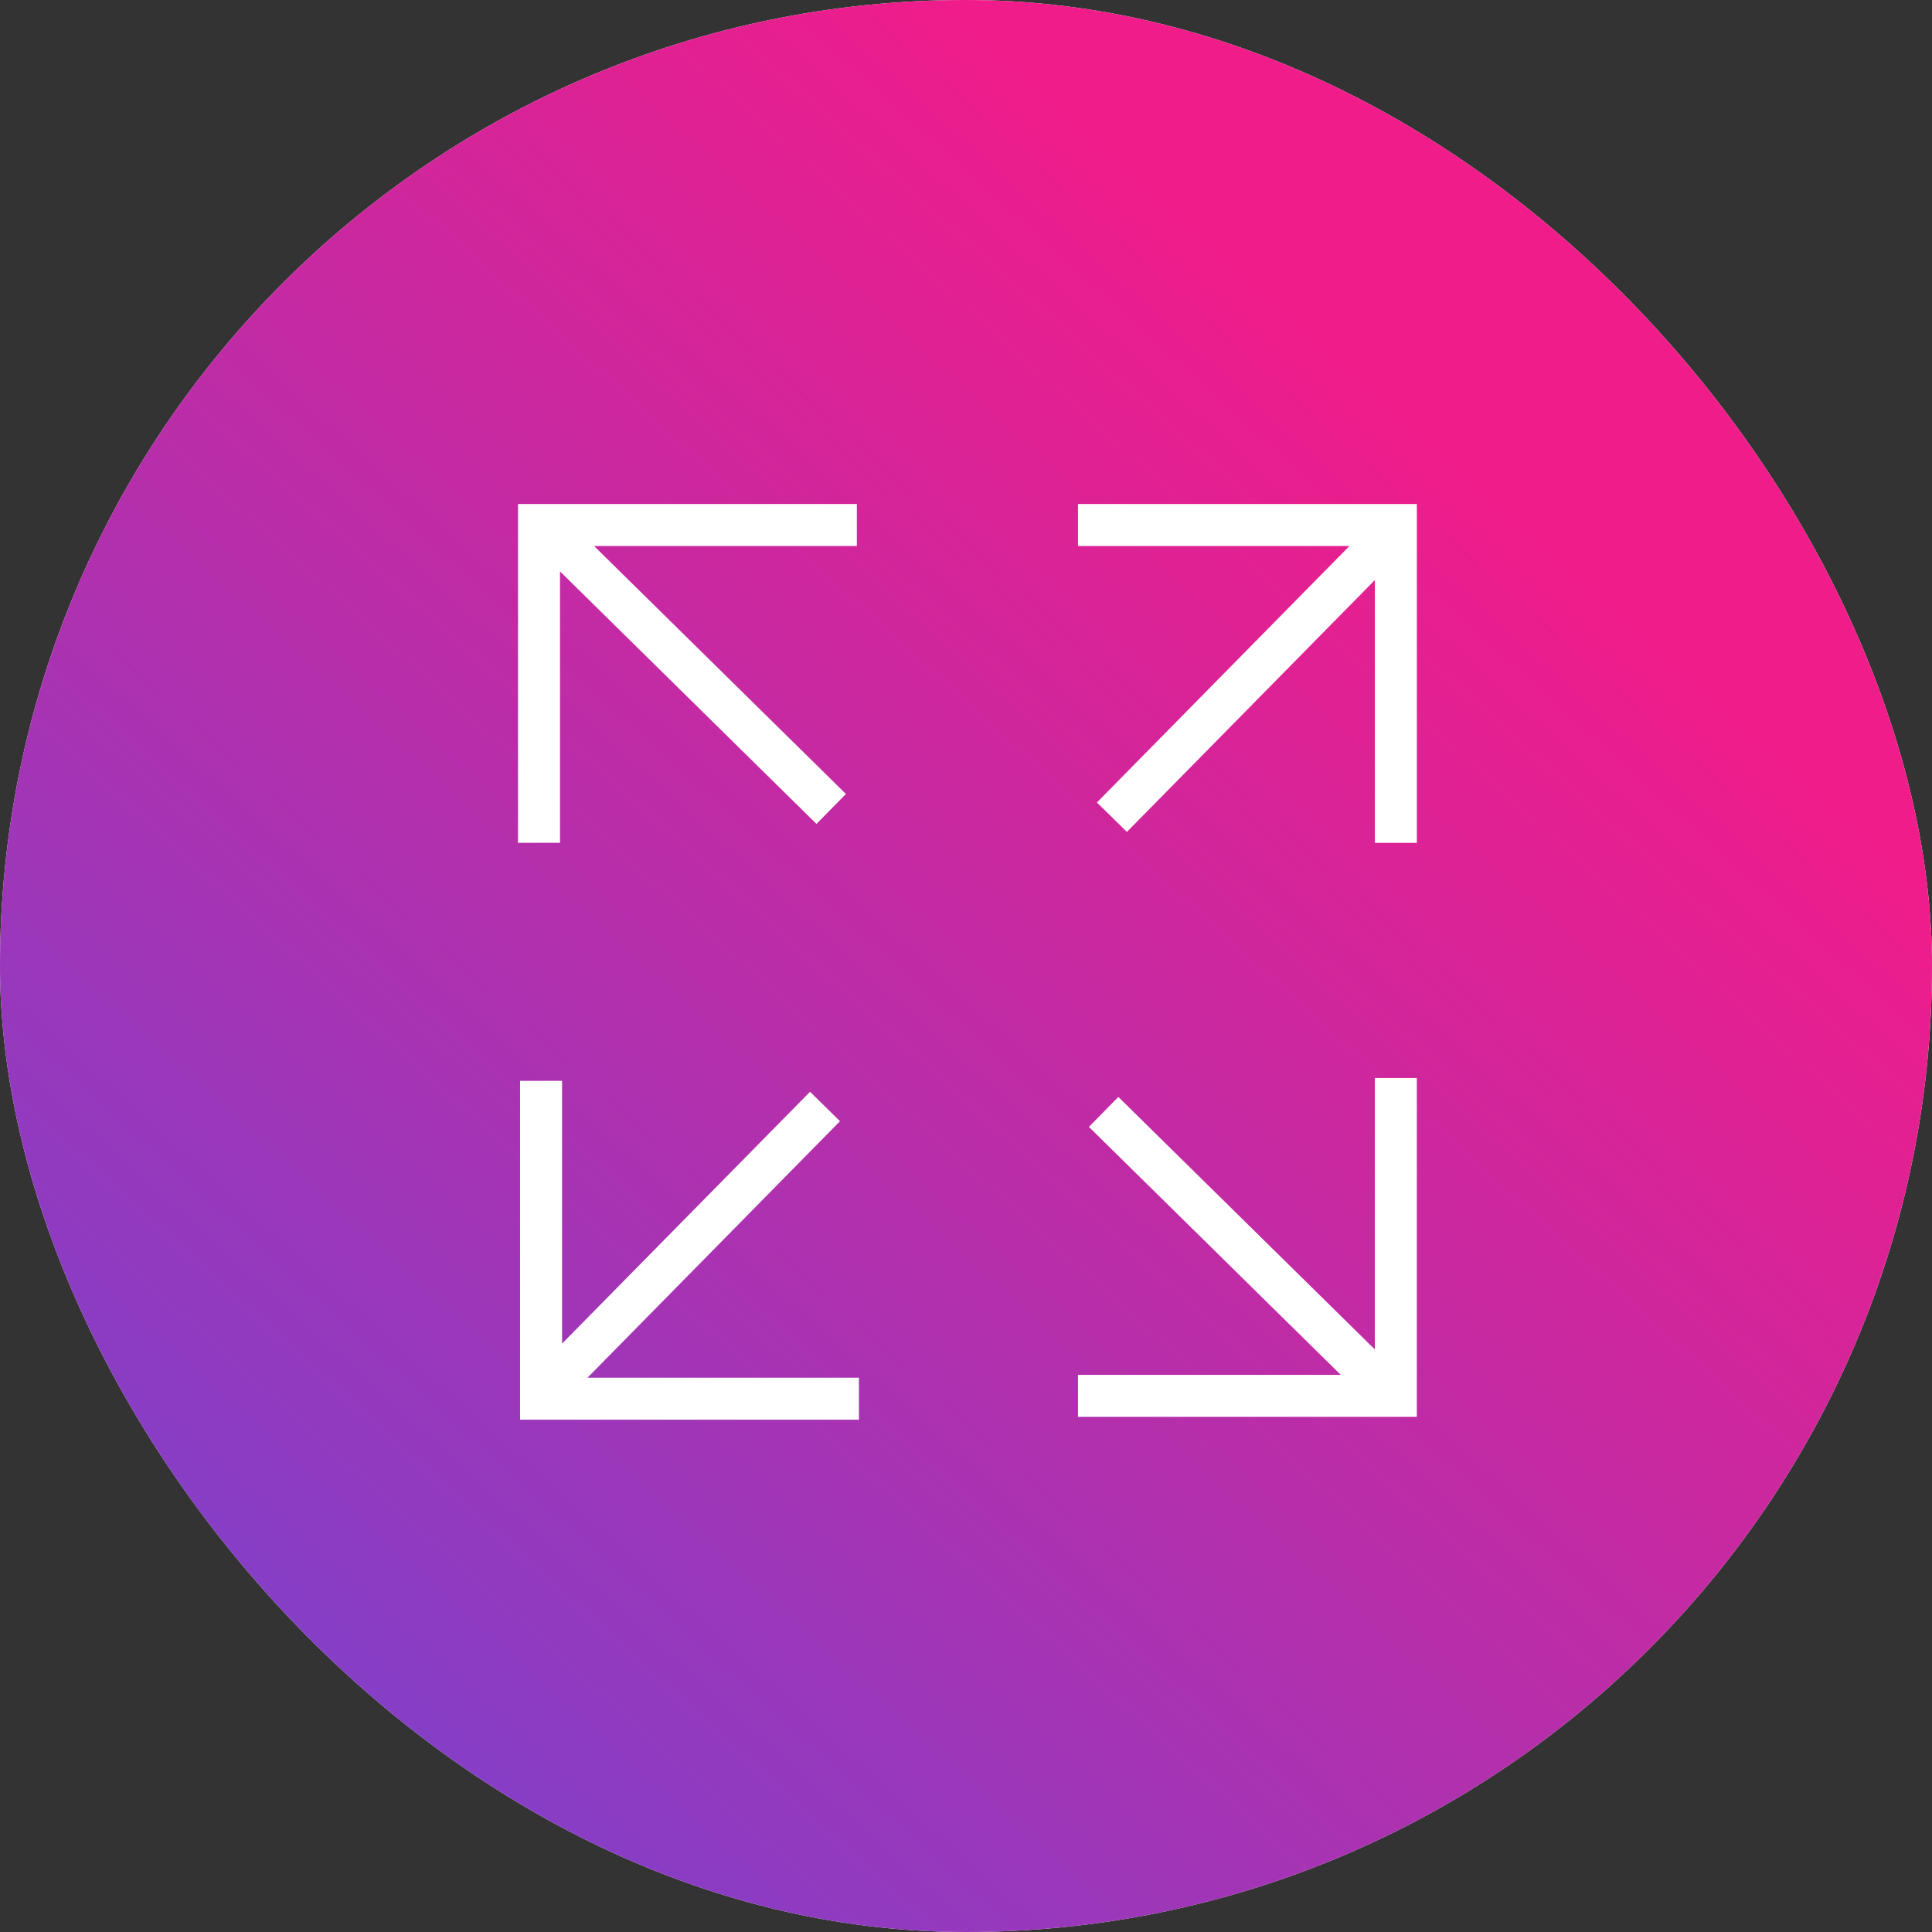
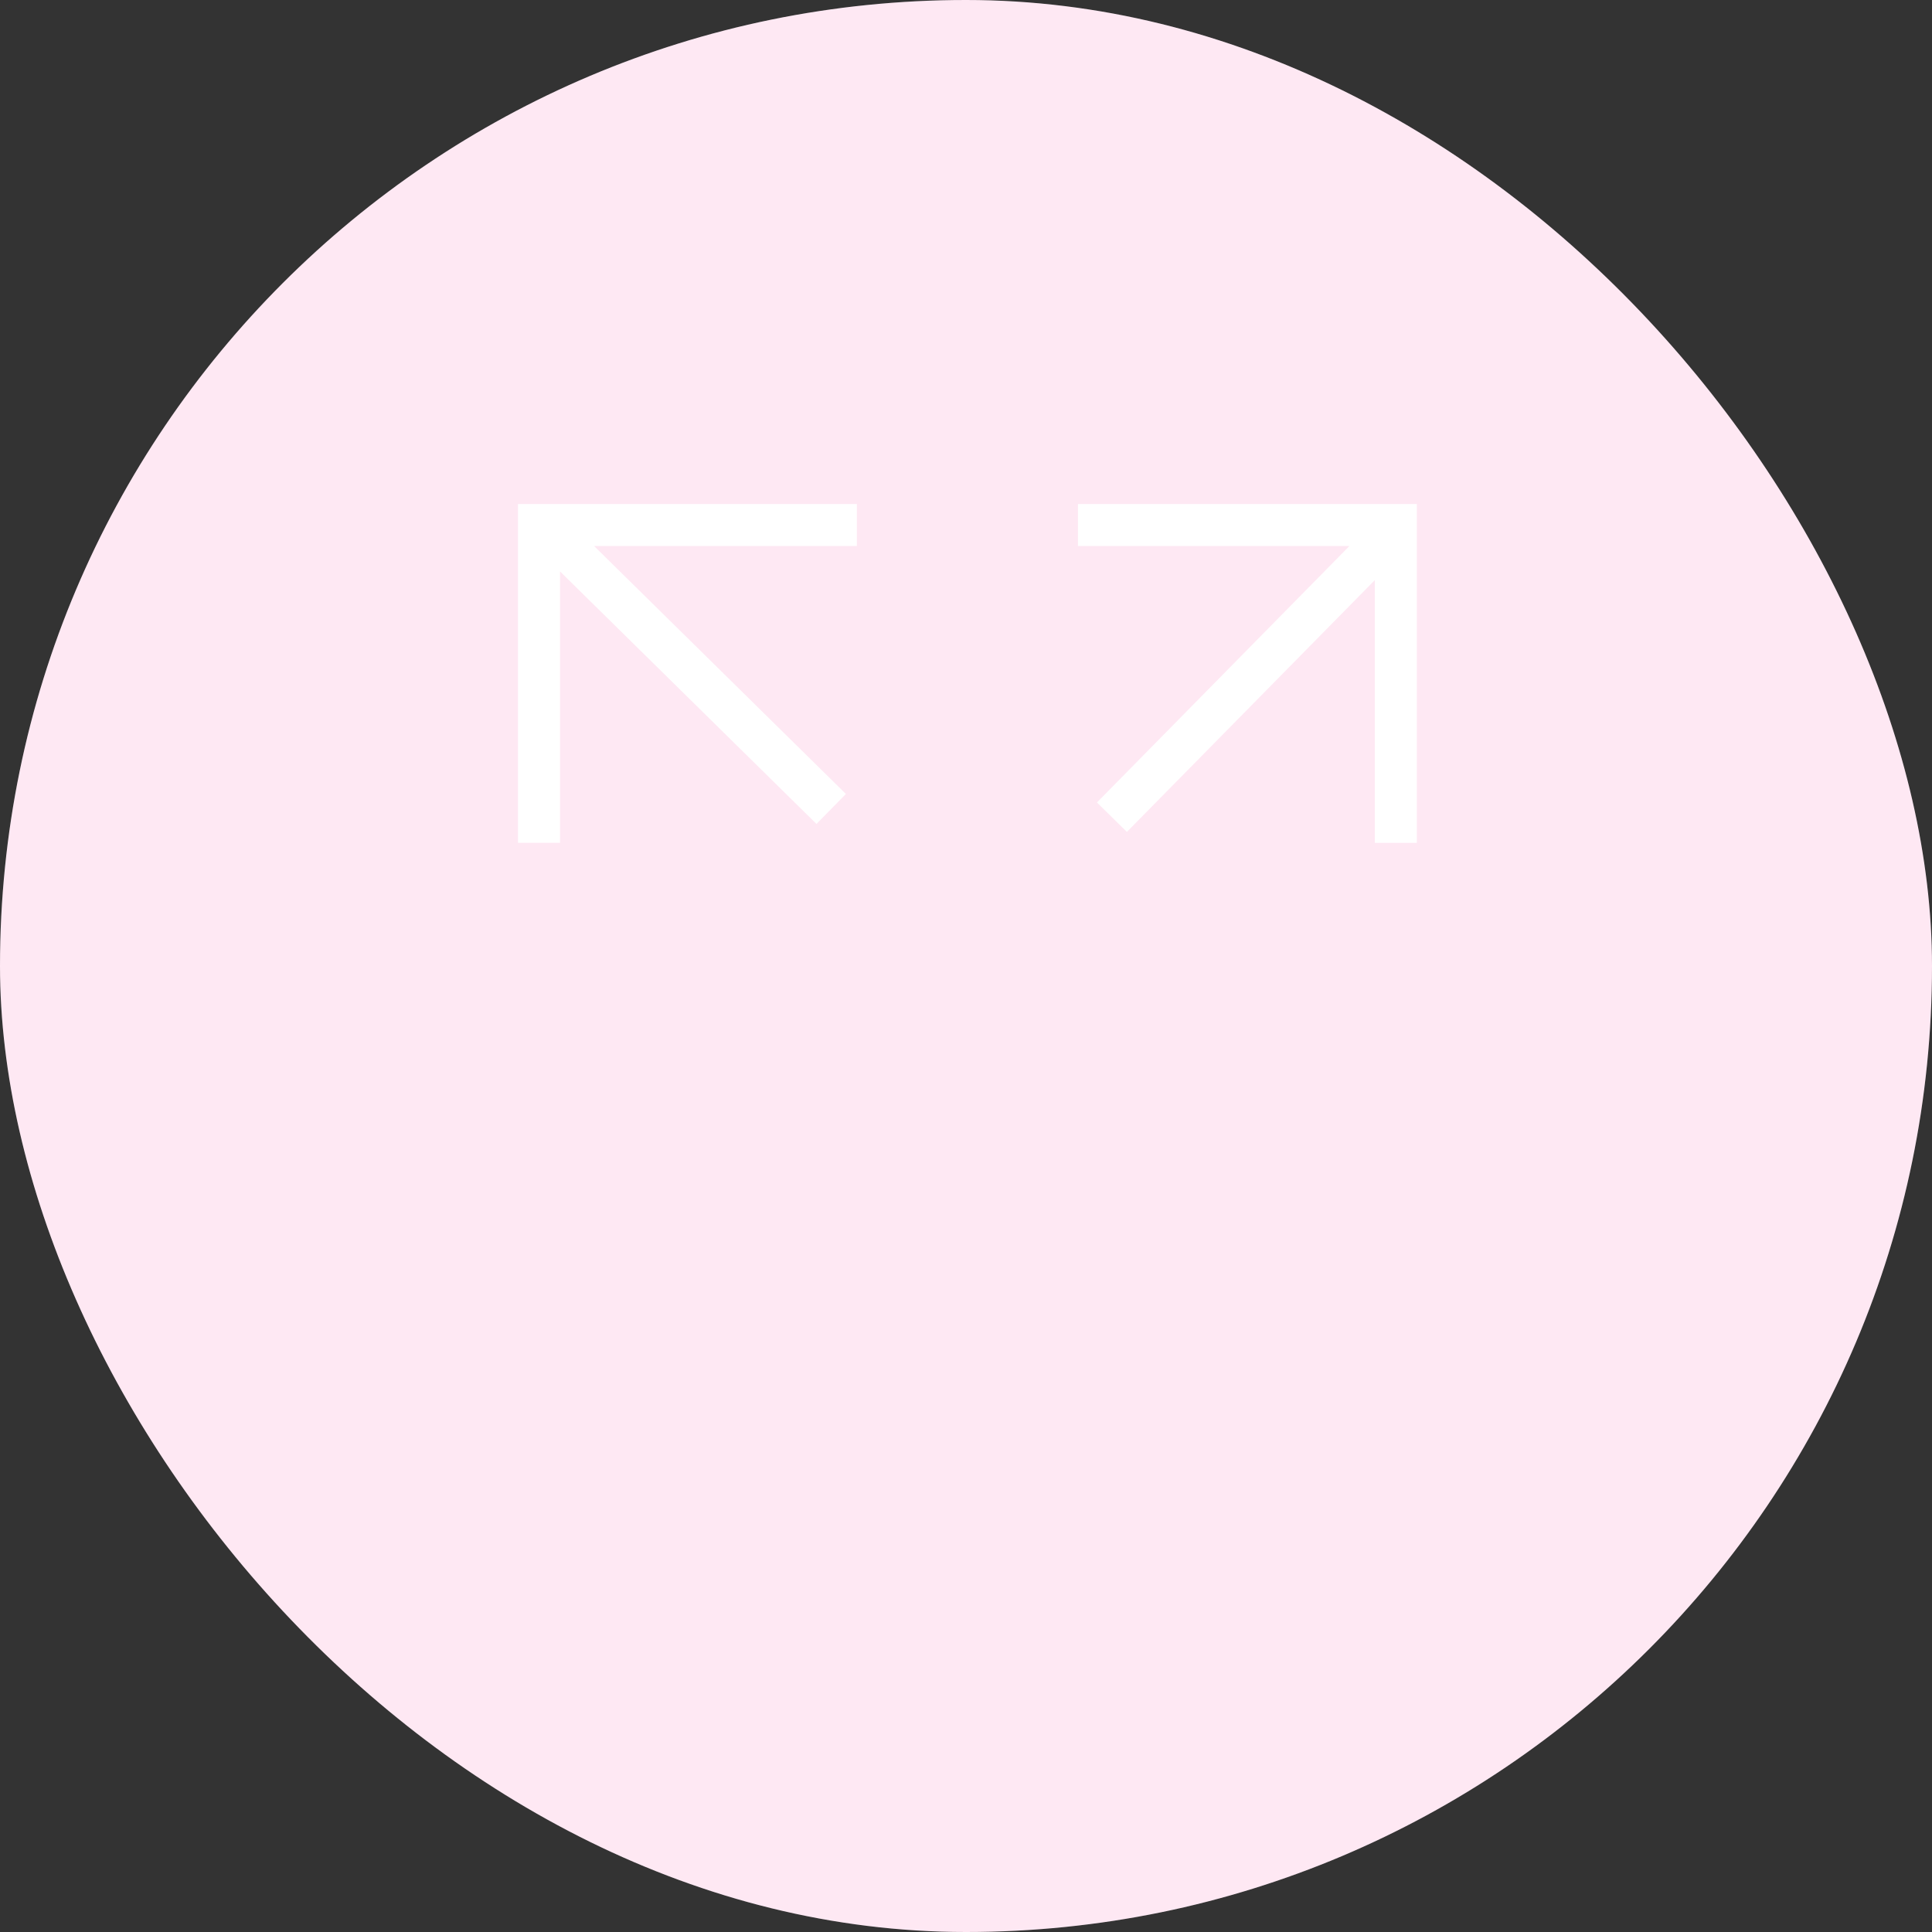
<svg xmlns="http://www.w3.org/2000/svg" width="69" height="69" viewBox="0 0 69 69" fill="none">
  <rect x="0" y="0" width="69" height="69" fill="#333333" stroke="none" />
  <rect width="69" height="69" rx="34.5" fill="white" />
  <rect width="69" height="69" rx="34.5" fill="#F01C8A" fill-opacity="0.1" />
-   <rect width="69" height="69" rx="34.5" fill="url(#paint0_linear_3289_5713)" />
-   <path d="M20.074 47.986L28.93 38.992L30 40.043L20.982 49.203H30.676V50.703H18.574L18.574 38.602H20.074L20.074 47.986Z" fill="white" />
  <path d="M49.102 20.717L40.246 29.711L39.176 28.66L48.194 19.5L38.5 19.5L38.5 18L50.602 18L50.602 30.102L49.102 30.102L49.102 20.717Z" fill="white" />
  <path d="M21.217 19.5L30.211 28.356L29.16 29.426L20 20.407L20 30.101L18.5 30.101L18.5 18L30.602 18L30.602 19.5L21.217 19.5Z" fill="white" />
-   <path d="M47.885 49.102L38.89 40.246L39.941 39.176L49.101 48.194L49.101 38.5L50.601 38.5L50.601 50.602L38.5 50.602L38.5 49.102L47.885 49.102Z" fill="white" />
  <defs>
    <linearGradient id="paint0_linear_3289_5713" x1="59.869" y1="23.12" x2="-17.55" y2="108.765" gradientUnits="userSpaceOnUse">
      <stop stop-color="#F01C8A" />
      <stop offset="1" stop-color="#205EFF" />
    </linearGradient>
  </defs>
</svg>